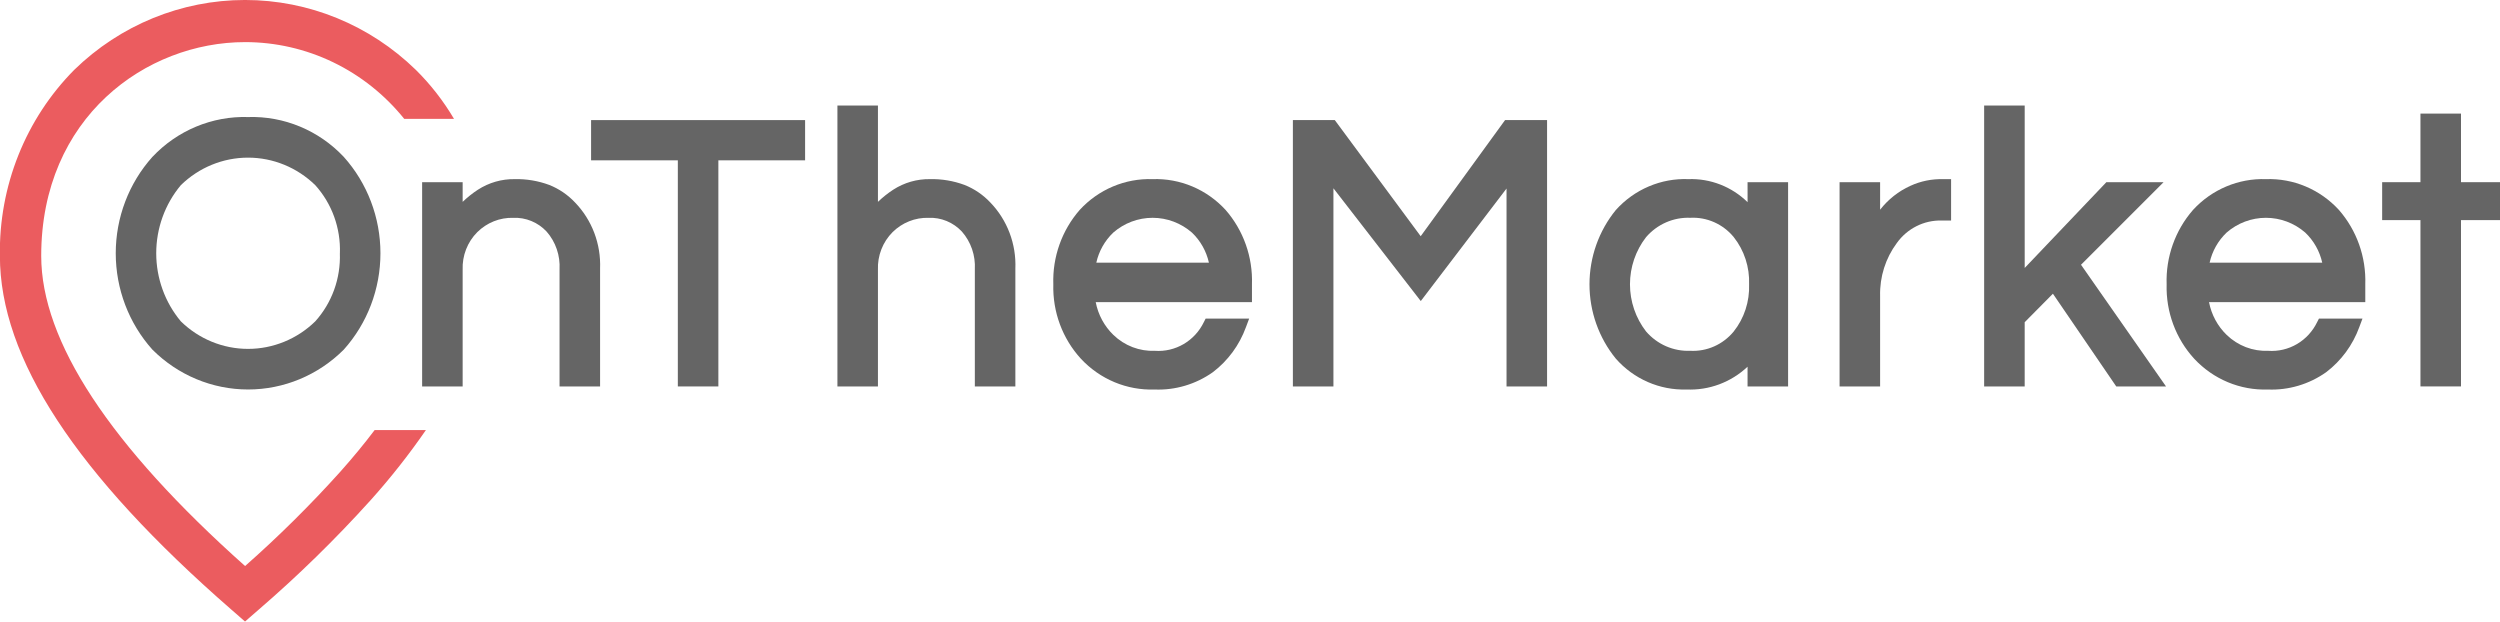
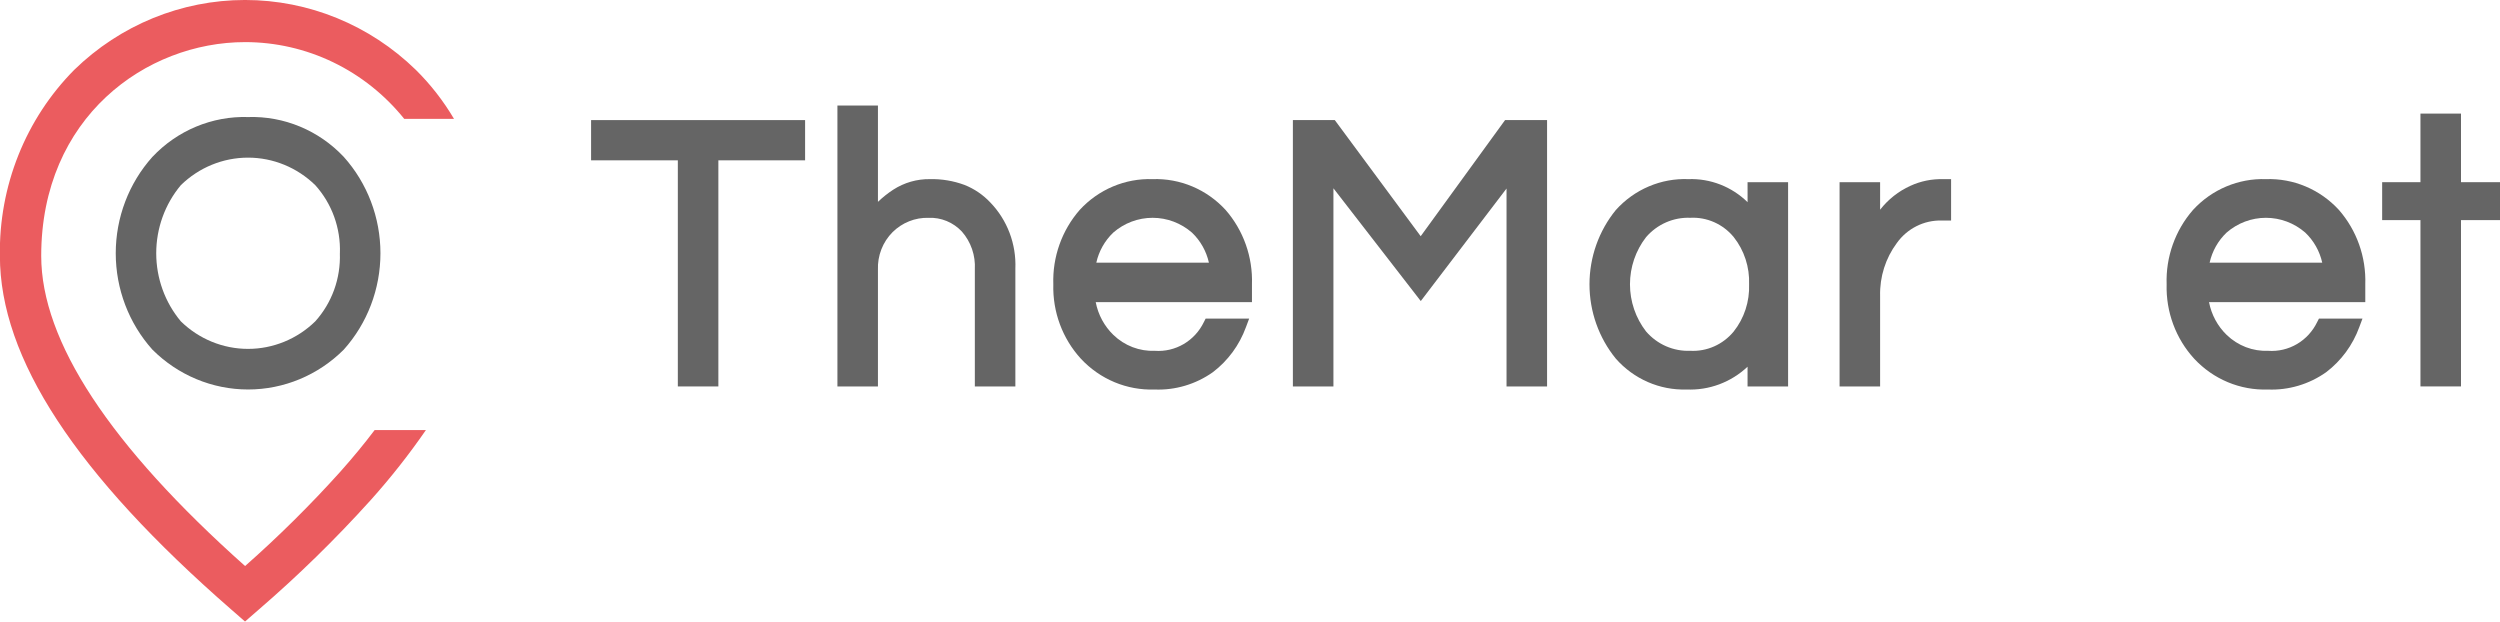
<svg xmlns="http://www.w3.org/2000/svg" width="181" height="45" viewBox="0 0 181 45" fill="none">
  <g clip-path="url(#clip0_34_675)">
    <path d="M24.628 34.164C22.463 36.569 20.164 38.845 17.744 40.981C7.949 32.251 2.984 24.699 2.984 18.527C2.984 8.477 10.589 3.049 17.744 3.049C19.947 3.048 22.124 3.545 24.116 4.506C26.109 5.467 27.867 6.867 29.266 8.605H32.869C32.102 7.305 31.173 6.112 30.105 5.057C26.774 1.811 22.346 -0.001 17.74 -0.001C13.134 -0.001 8.706 1.811 5.375 5.057C3.633 6.815 2.258 8.914 1.333 11.229C0.408 13.544 -0.048 16.027 -0.007 18.526C-0.007 25.935 5.481 34.318 16.771 44.154L17.74 44.998L18.71 44.154C21.578 41.683 24.292 39.03 26.834 36.212C28.273 34.608 29.61 32.913 30.837 31.135H27.125C26.375 32.13 25.544 33.136 24.628 34.164Z" fill="#EB5C5F" />
    <path d="M69.829 13.388C69.028 13.092 68.181 12.95 67.329 12.969C66.388 12.955 65.463 13.221 64.668 13.735C64.274 13.992 63.904 14.287 63.563 14.614V7.642H60.629V27.978H63.563V19.53C63.544 19.026 63.628 18.524 63.81 18.055C63.992 17.587 64.268 17.162 64.621 16.809C64.964 16.468 65.371 16.2 65.818 16.022C66.264 15.843 66.741 15.758 67.22 15.771C67.67 15.751 68.119 15.83 68.536 16.001C68.954 16.173 69.33 16.434 69.641 16.766C69.966 17.136 70.216 17.569 70.377 18.038C70.538 18.508 70.606 19.006 70.578 19.502V27.978H73.513V19.447C73.548 18.565 73.405 17.686 73.094 16.863C72.782 16.039 72.308 15.29 71.702 14.662C71.176 14.103 70.537 13.668 69.829 13.388Z" fill="#656565" />
-     <path d="M39.763 13.388C38.962 13.092 38.114 12.95 37.262 12.969C36.321 12.955 35.397 13.221 34.601 13.735C34.207 13.992 33.837 14.287 33.496 14.614V13.19H30.562V27.979H33.496V19.53C33.477 19.026 33.561 18.524 33.743 18.055C33.925 17.587 34.201 17.162 34.554 16.809C34.898 16.468 35.304 16.2 35.751 16.022C36.197 15.843 36.674 15.758 37.154 15.771C37.603 15.751 38.052 15.83 38.469 16.001C38.887 16.173 39.264 16.434 39.574 16.766C39.9 17.136 40.15 17.569 40.31 18.039C40.471 18.508 40.539 19.006 40.511 19.502V27.978H43.446V19.447C43.481 18.565 43.338 17.686 43.027 16.863C42.715 16.04 42.242 15.29 41.635 14.662C41.109 14.103 40.47 13.668 39.763 13.388Z" fill="#656565" />
    <path d="M42.795 11.608H49.075V27.978H52.01V11.608H58.289V8.695H42.795V11.608Z" fill="#656565" />
    <path d="M17.962 8.474C16.673 8.434 15.391 8.671 14.198 9.168C13.005 9.665 11.927 10.412 11.033 11.36C9.326 13.265 8.38 15.754 8.38 18.336C8.38 20.918 9.326 23.407 11.033 25.312C12.884 27.163 15.371 28.199 17.962 28.199C20.552 28.199 23.04 27.163 24.89 25.312C26.598 23.406 27.544 20.918 27.544 18.336C27.544 15.754 26.598 13.265 24.89 11.359C23.997 10.411 22.919 9.664 21.726 9.167C20.532 8.67 19.25 8.434 17.962 8.474ZM24.606 18.337C24.671 20.155 24.032 21.926 22.826 23.265C21.516 24.545 19.772 25.259 17.959 25.259C16.145 25.259 14.402 24.545 13.092 23.265C11.943 21.891 11.311 20.143 11.311 18.336C11.311 16.529 11.943 14.781 13.092 13.407C14.402 12.127 16.145 11.413 17.959 11.413C19.772 11.413 21.515 12.127 22.826 13.407C24.033 14.747 24.673 16.518 24.609 18.337H24.606Z" fill="#656565" />
-     <path d="M156.643 13.19H152.501L146.588 19.4V7.642H143.652V27.978H146.587V23.328L148.631 21.265L153.217 27.979H156.82L150.665 19.168L156.643 13.19Z" fill="#656565" />
    <path d="M138.311 13.455C137.455 13.842 136.703 14.435 136.12 15.183V13.191H133.185V27.979H136.12V21.418C136.088 20.041 136.514 18.693 137.33 17.595C137.701 17.077 138.189 16.658 138.752 16.375C139.315 16.091 139.938 15.951 140.566 15.966H141.259V12.971H140.675C139.861 12.949 139.053 13.114 138.311 13.455Z" fill="#656565" />
    <path d="M164.054 12.969C163.069 12.936 162.089 13.117 161.179 13.502C160.268 13.886 159.449 14.464 158.775 15.198C157.483 16.676 156.798 18.605 156.864 20.585C156.808 22.581 157.527 24.52 158.865 25.977C159.549 26.71 160.378 27.288 161.296 27.671C162.214 28.054 163.201 28.235 164.193 28.201C165.697 28.262 167.179 27.822 168.416 26.946C169.505 26.119 170.336 24.988 170.81 23.69L171.043 23.069H167.891L167.765 23.314C167.444 23.982 166.935 24.537 166.304 24.908C165.673 25.279 164.947 25.45 164.22 25.399C163.669 25.422 163.12 25.332 162.603 25.135C162.087 24.937 161.615 24.637 161.214 24.25C160.555 23.614 160.108 22.783 159.933 21.875H171.247V20.586C171.313 18.603 170.627 16.672 169.332 15.193C168.658 14.46 167.838 13.883 166.928 13.499C166.018 13.116 165.038 12.935 164.054 12.969ZM159.977 19.015C160.164 18.182 160.591 17.425 161.203 16.841C161.998 16.149 163.008 15.769 164.052 15.769C165.097 15.769 166.107 16.149 166.902 16.841C167.515 17.425 167.943 18.183 168.13 19.018L159.977 19.015Z" fill="#656565" />
    <path d="M178.176 13.19V8.224H175.241V13.19H172.468V15.936H175.241V27.977H178.176V15.936H181.306V13.19H178.176Z" fill="#656565" />
    <path d="M102.858 17.102L96.64 8.695H93.605V27.978H96.54V13.632L102.864 21.797L109.073 13.649V27.978H112.008V8.695H108.966L102.858 17.102Z" fill="#656565" />
    <path d="M126.525 14.638C125.957 14.082 125.286 13.648 124.55 13.361C123.814 13.074 123.03 12.941 122.243 12.969C121.261 12.93 120.282 13.11 119.375 13.496C118.467 13.881 117.653 14.464 116.988 15.203C115.755 16.714 115.079 18.619 115.079 20.586C115.079 22.553 115.755 24.458 116.988 25.969C117.631 26.698 118.422 27.275 119.306 27.66C120.189 28.045 121.144 28.23 122.105 28.2C122.911 28.235 123.717 28.108 124.475 27.825C125.233 27.542 125.929 27.109 126.523 26.551V27.978H129.458V13.189H126.523L126.525 14.638ZM126.634 20.585C126.68 21.827 126.282 23.044 125.514 24.009C125.131 24.471 124.649 24.838 124.105 25.079C123.561 25.32 122.969 25.429 122.377 25.398C121.775 25.422 121.175 25.309 120.621 25.067C120.067 24.825 119.573 24.459 119.175 23.998C118.421 23.026 118.01 21.823 118.01 20.584C118.01 19.344 118.421 18.141 119.175 17.17C119.573 16.708 120.067 16.342 120.621 16.1C121.175 15.857 121.775 15.744 122.377 15.768C122.97 15.737 123.561 15.846 124.106 16.087C124.65 16.328 125.133 16.694 125.515 17.157C126.283 18.123 126.681 19.342 126.634 20.585Z" fill="#656565" />
    <path d="M83.449 12.969C82.465 12.936 81.485 13.117 80.575 13.502C79.664 13.886 78.845 14.464 78.171 15.198C76.879 16.676 76.194 18.605 76.26 20.585C76.204 22.581 76.923 24.52 78.261 25.977C78.945 26.71 79.774 27.288 80.692 27.671C81.61 28.054 82.597 28.235 83.589 28.201C85.093 28.262 86.575 27.822 87.812 26.946C88.901 26.119 89.732 24.988 90.205 23.69L90.438 23.069H87.287L87.162 23.314C86.841 23.982 86.332 24.537 85.701 24.908C85.069 25.279 84.344 25.45 83.617 25.399C83.066 25.422 82.516 25.332 82 25.135C81.484 24.937 81.011 24.637 80.611 24.25C79.952 23.614 79.504 22.783 79.33 21.875H90.642V20.586C90.709 18.603 90.022 16.672 88.728 15.193C88.054 14.46 87.234 13.883 86.324 13.499C85.414 13.116 84.434 12.935 83.449 12.969ZM79.373 19.015C79.56 18.182 79.987 17.425 80.599 16.841C81.393 16.149 82.404 15.769 83.448 15.769C84.493 15.769 85.503 16.149 86.298 16.841C86.911 17.425 87.338 18.183 87.526 19.018L79.373 19.015Z" fill="#656565" />
  </g>
  <defs>
    <clipPath id="clip0_34_675">
      <rect width="181" height="45" fill="white" />
    </clipPath>
  </defs>
</svg>